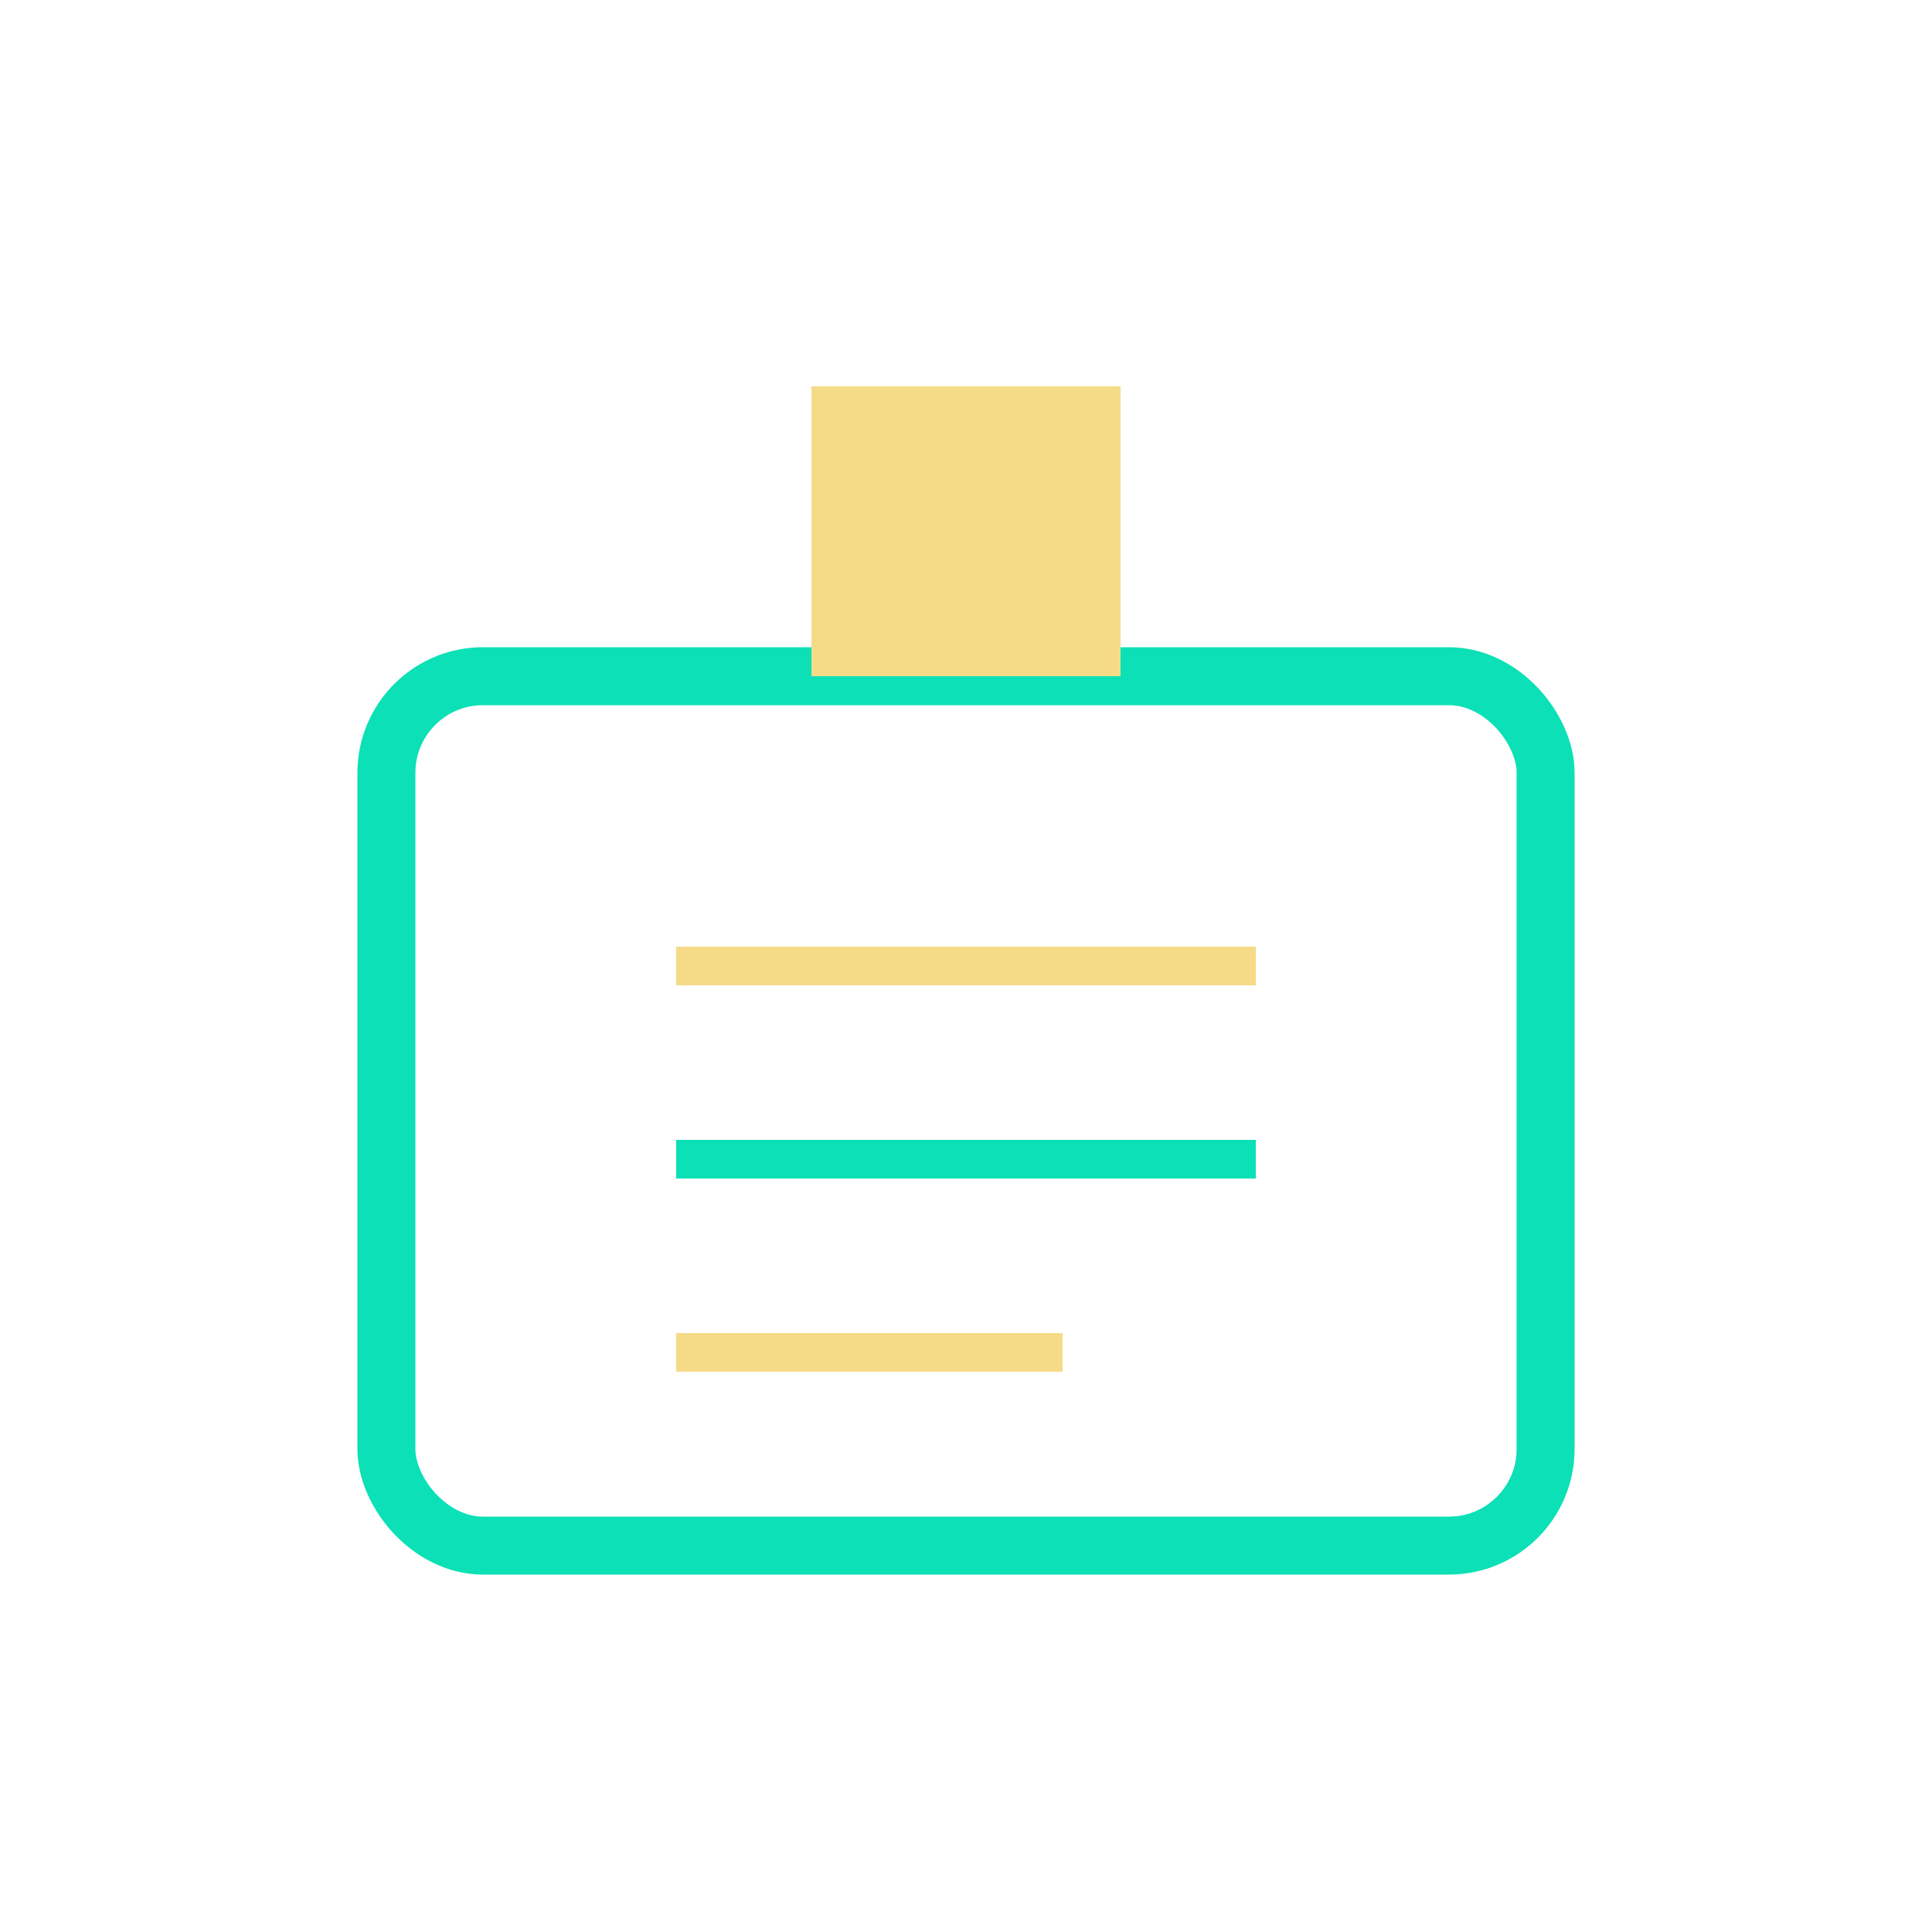
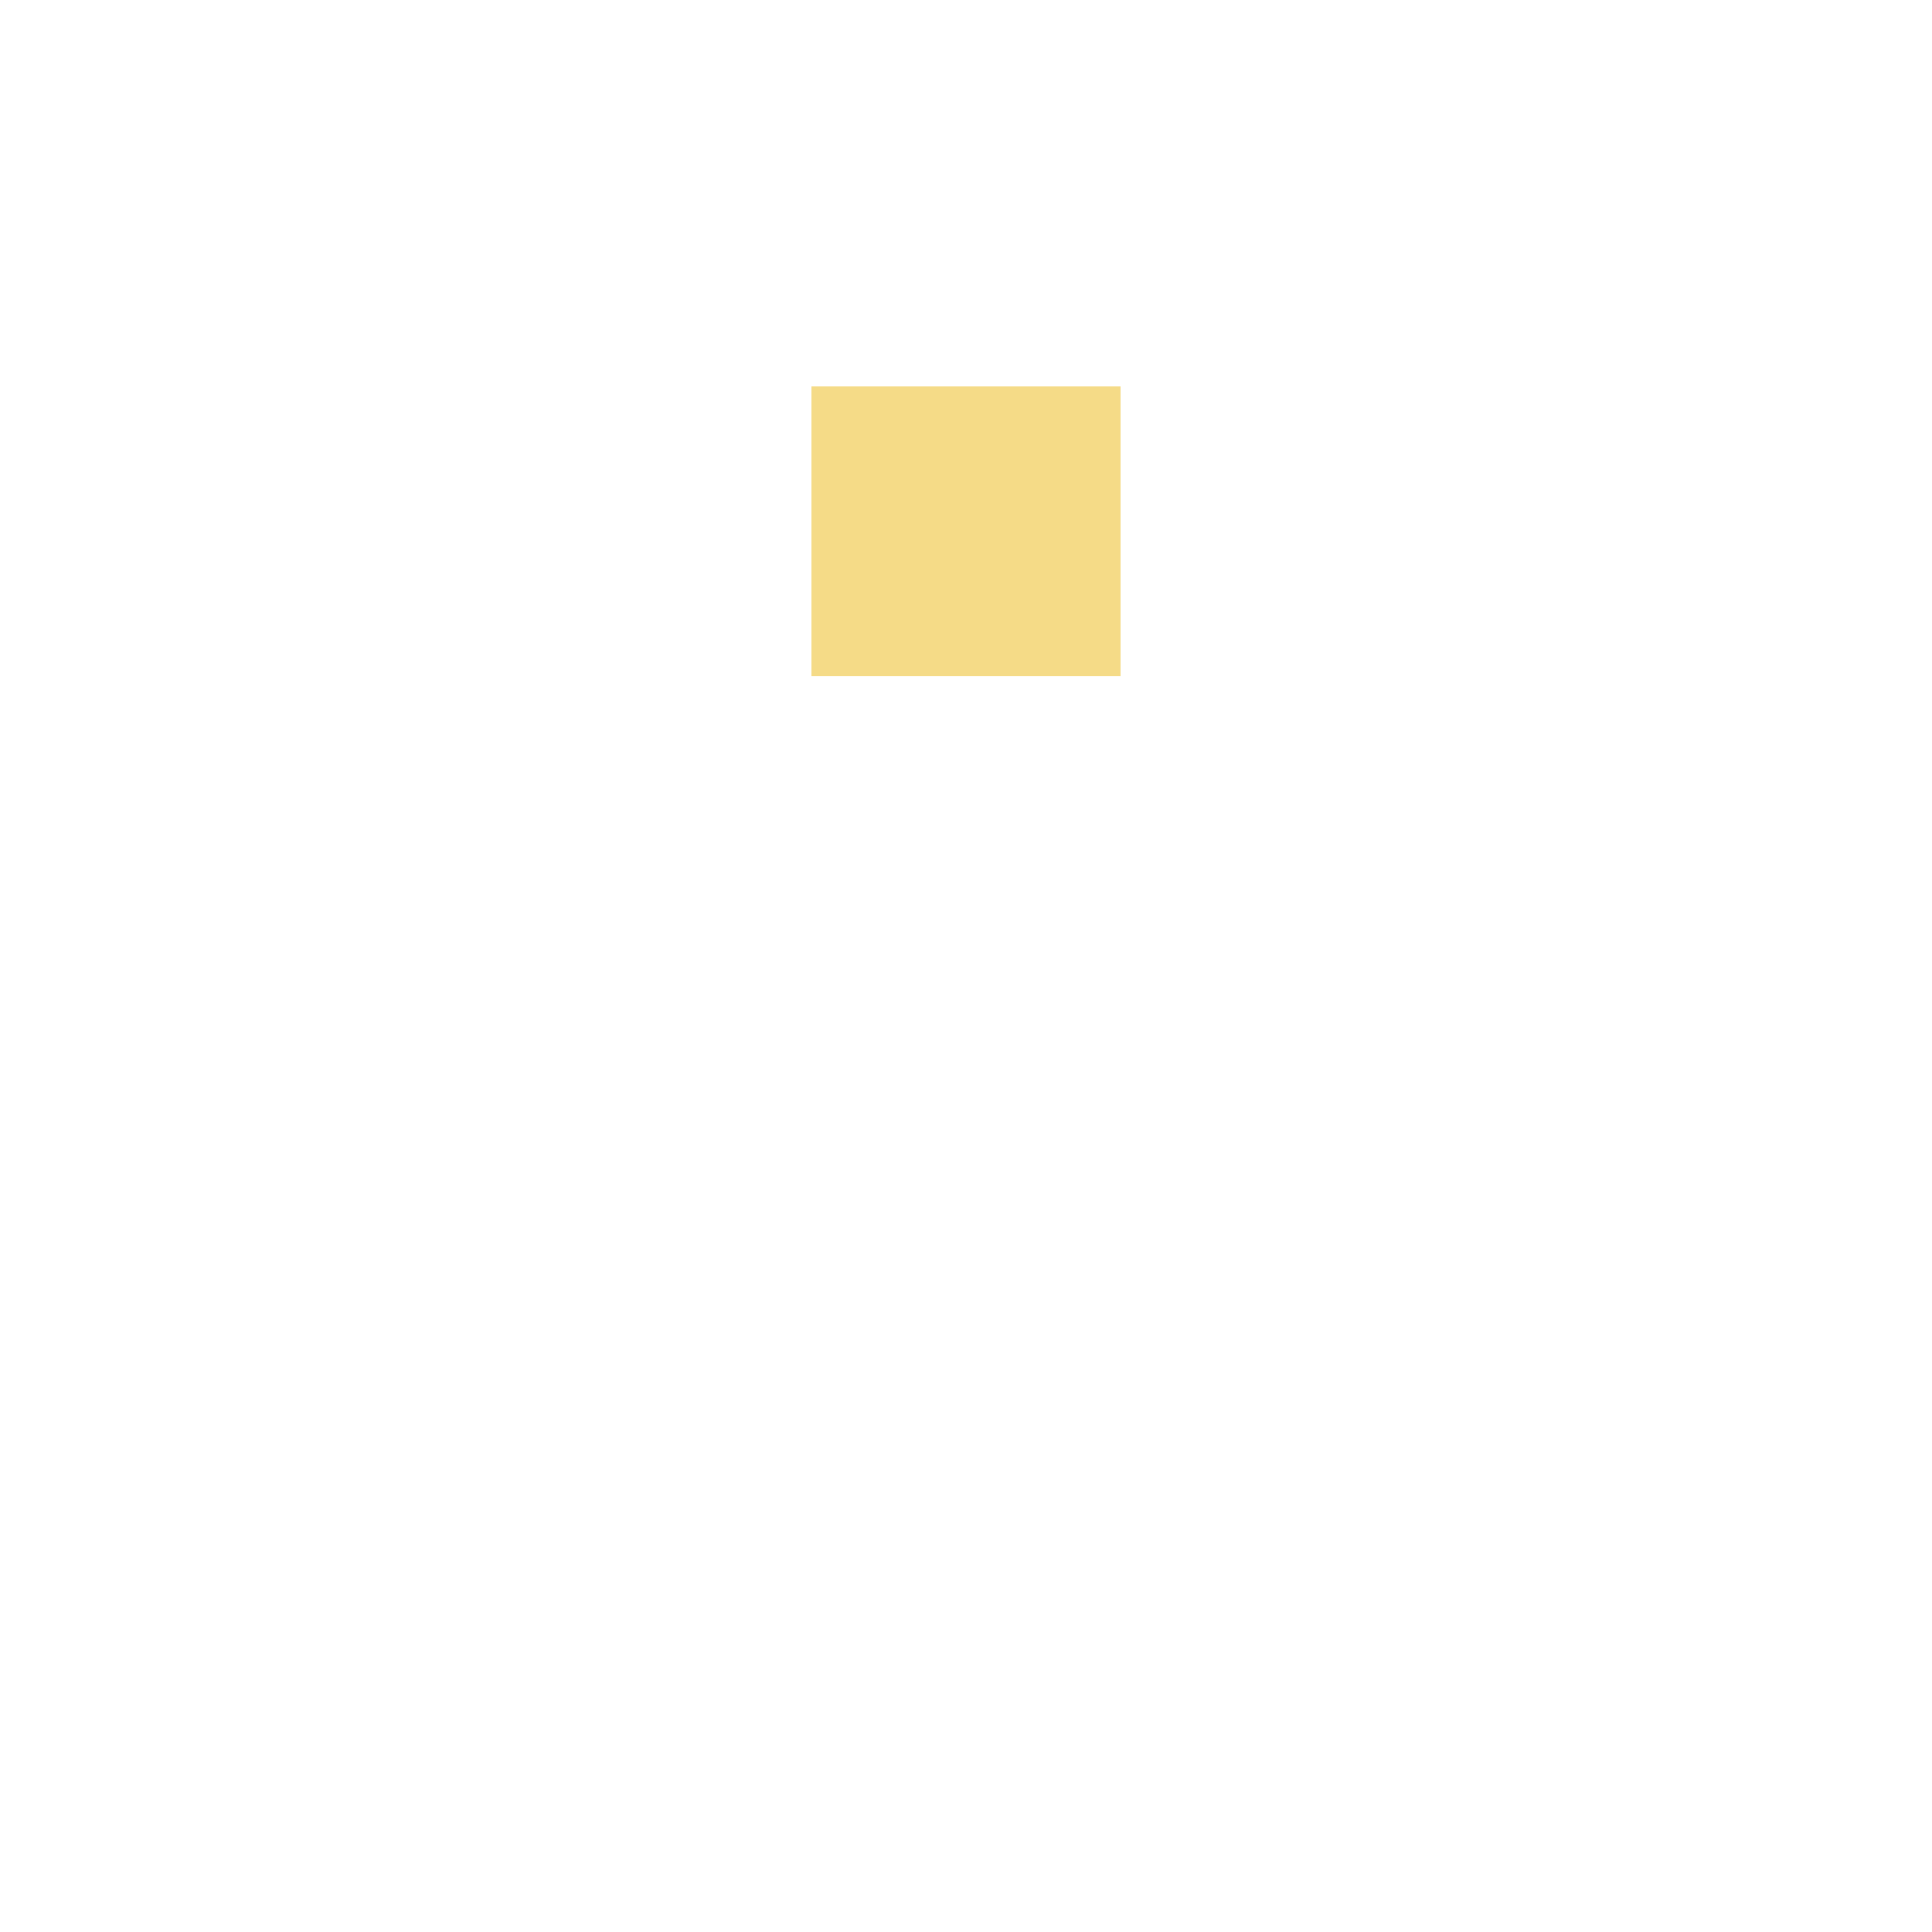
<svg xmlns="http://www.w3.org/2000/svg" viewBox="0 0 100 100">
-   <rect x="20" y="35" width="60" height="45" rx="5" fill="none" stroke="#0be0b6" stroke-width="3" />
  <rect x="42" y="20" width="16" height="15" fill="#f5db87" />
-   <line x1="35" y1="50" x2="65" y2="50" stroke="#f5db87" stroke-width="2" />
-   <line x1="35" y1="60" x2="65" y2="60" stroke="#0be0b6" stroke-width="2" />
-   <line x1="35" y1="70" x2="55" y2="70" stroke="#f5db87" stroke-width="2" />
</svg>